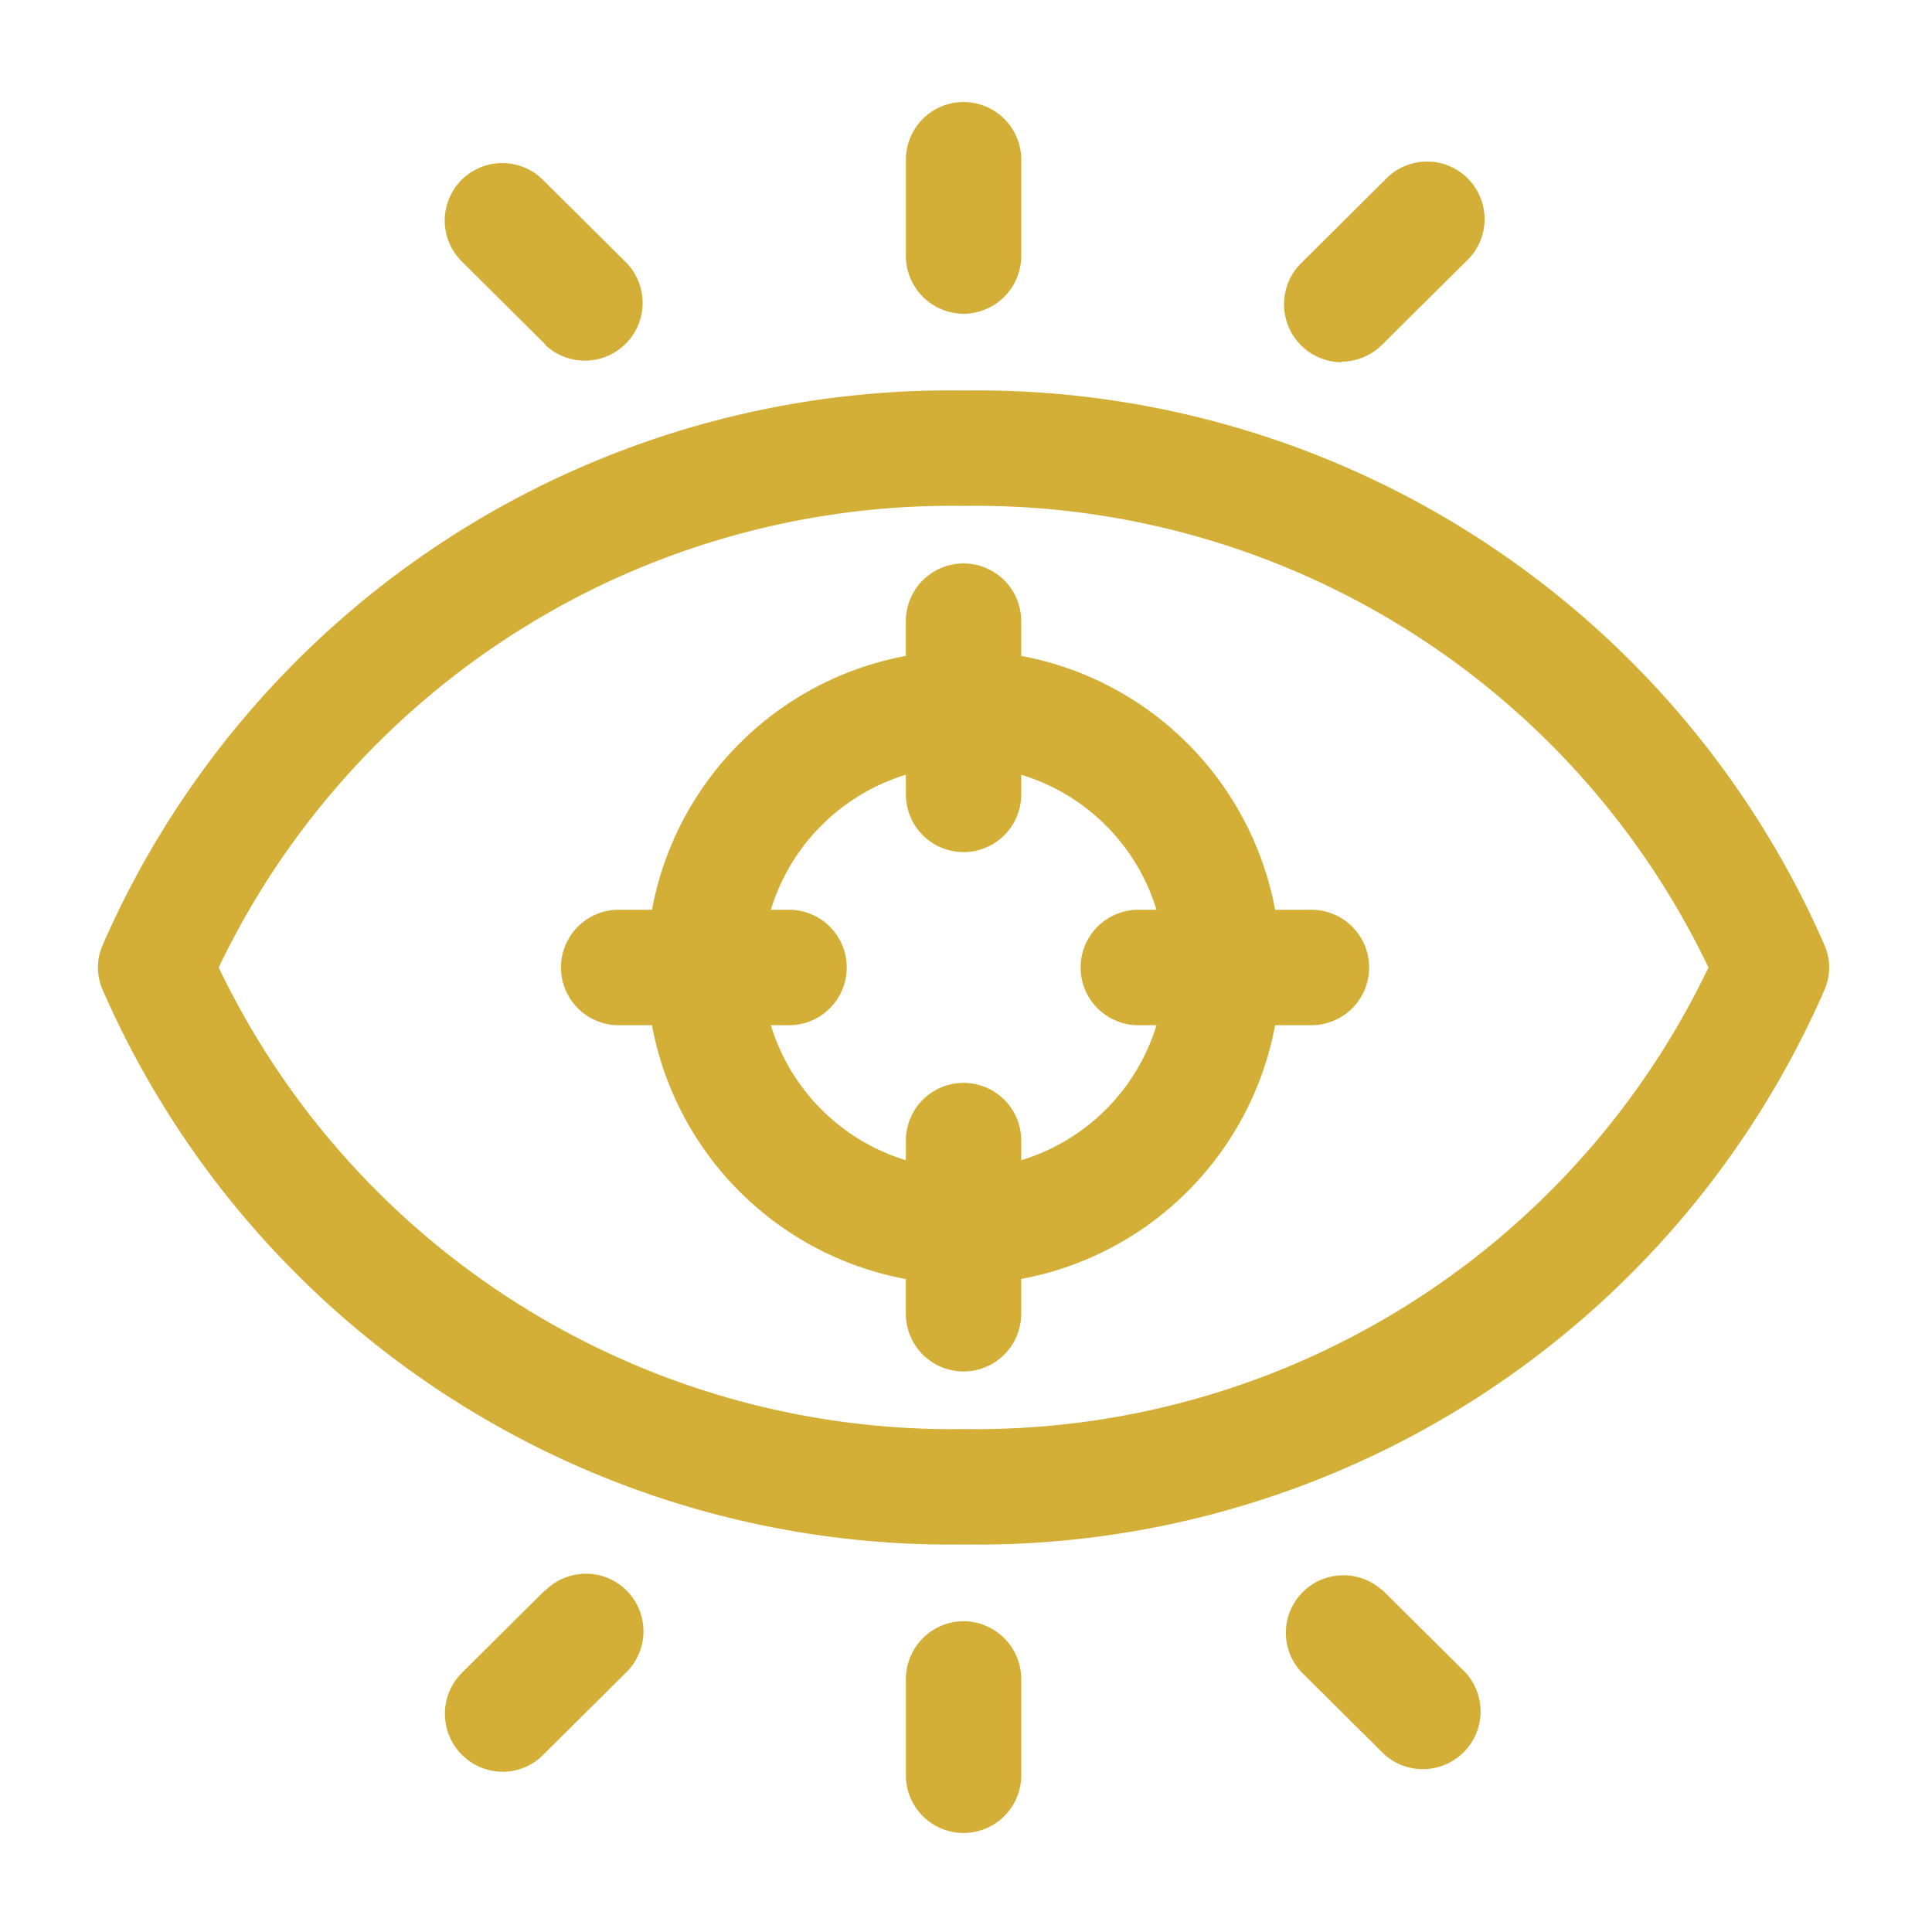
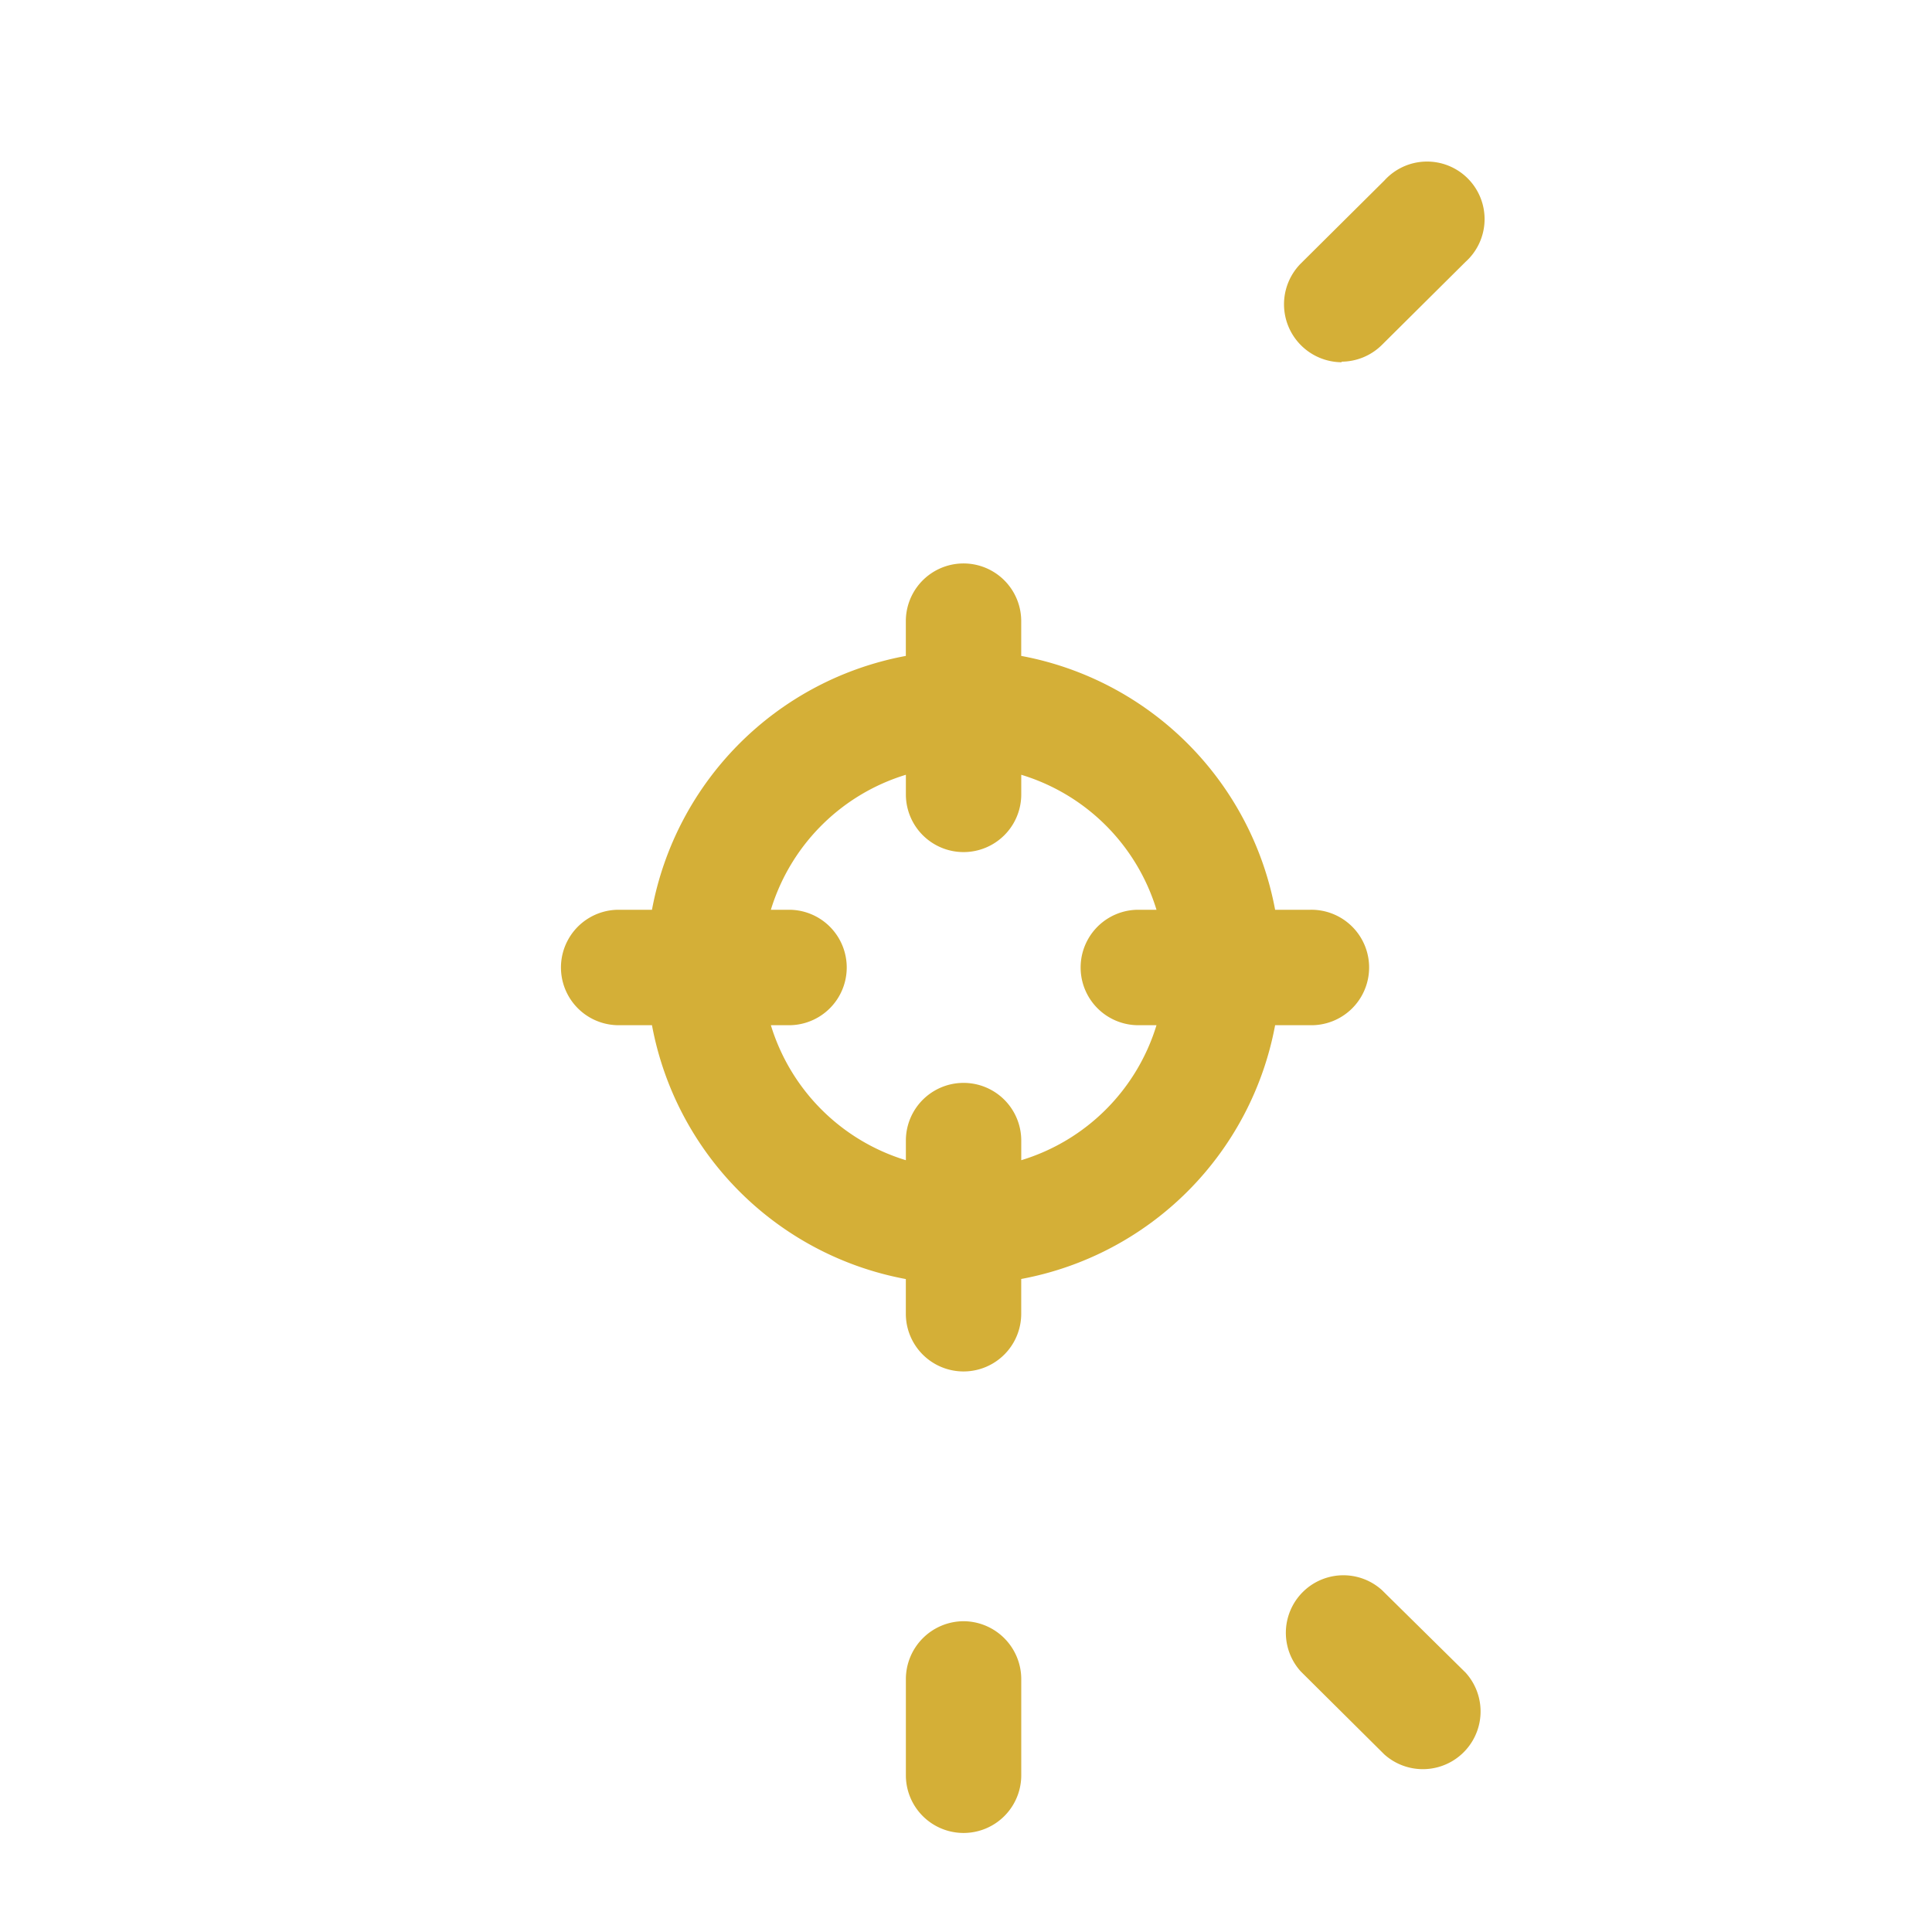
<svg xmlns="http://www.w3.org/2000/svg" id="Layer_1" data-name="Layer 1" viewBox="0 0 50 50">
  <title>Icon</title>
-   <path d="M47.216,24.456a23.936,23.936,0,0,0-22.279-14.35A23.922,23.922,0,0,0,2.658,24.456a1.441,1.441,0,0,0,0,1.165,23.937,23.937,0,0,0,22.279,14.35,23.921,23.921,0,0,0,22.279-14.35A1.441,1.441,0,0,0,47.216,24.456ZM24.937,36.984A21.029,21.029,0,0,1,5.66,25.039,21.014,21.014,0,0,1,24.937,13.093,21.017,21.017,0,0,1,44.215,25.039,21.016,21.016,0,0,1,24.937,36.984Z" style="fill:#d4af37" />
-   <path d="M24.937,8.12A1.5,1.5,0,0,0,26.43,6.627V4.134a1.493,1.493,0,1,0-2.986,0V6.627A1.5,1.5,0,0,0,24.937,8.12Z" style="fill:#d4af37" />
-   <path d="M14.111,8.927a1.495,1.495,0,0,0,2.106-2.121l-2.165-2.15a1.489,1.489,0,1,0-2.106,2.106l2.165,2.15Z" style="fill:#d4af37" />
  <path d="M34.718,9.36a1.494,1.494,0,0,0,1.045-.433l2.165-2.15a1.489,1.489,0,1,0-2.1-2.106l-2.165,2.15a1.5,1.5,0,0,0,1.06,2.554Z" style="fill:#d4af37" />
  <path d="M24.937,41.957a1.5,1.5,0,0,0-1.493,1.493v2.494a1.493,1.493,0,1,0,2.986,0V43.45A1.5,1.5,0,0,0,24.937,41.957Z" style="fill:#d4af37" />
-   <path d="M14.111,41.15,11.946,43.3a1.5,1.5,0,0,0,1.06,2.553,1.469,1.469,0,0,0,1.046-.433l2.165-2.15a1.489,1.489,0,0,0-2.106-2.106Z" style="fill:#d4af37" />
-   <path d="M35.763,41.15a1.489,1.489,0,0,0-2.1,2.106l2.165,2.15a1.494,1.494,0,0,0,2.1-2.12l-2.165-2.15Z" style="fill:#d4af37" />
+   <path d="M35.763,41.15a1.489,1.489,0,0,0-2.1,2.106l2.165,2.15a1.494,1.494,0,0,0,2.1-2.12Z" style="fill:#d4af37" />
  <path d="M33.9,23.545H33a8.211,8.211,0,0,0-6.571-6.57v-.9a1.493,1.493,0,1,0-2.986,0v.9a8.208,8.208,0,0,0-6.57,6.57h-.9a1.494,1.494,0,0,0,0,2.987h.9a8.207,8.207,0,0,0,6.57,6.57V34a1.493,1.493,0,1,0,2.986,0v-.9A8.21,8.21,0,0,0,33,26.532h.9a1.494,1.494,0,1,0,0-2.987ZM26.43,30.026v-.508a1.493,1.493,0,1,0-2.986,0v.508a5.253,5.253,0,0,1-3.494-3.494h.508a1.494,1.494,0,0,0,0-2.987H19.95a5.253,5.253,0,0,1,3.494-3.494v.508a1.493,1.493,0,1,0,2.986,0v-.508a5.252,5.252,0,0,1,3.5,3.494h-.508a1.494,1.494,0,0,0,0,2.987h.508A5.252,5.252,0,0,1,26.43,30.026Z" style="fill:#d4af37" />
</svg>